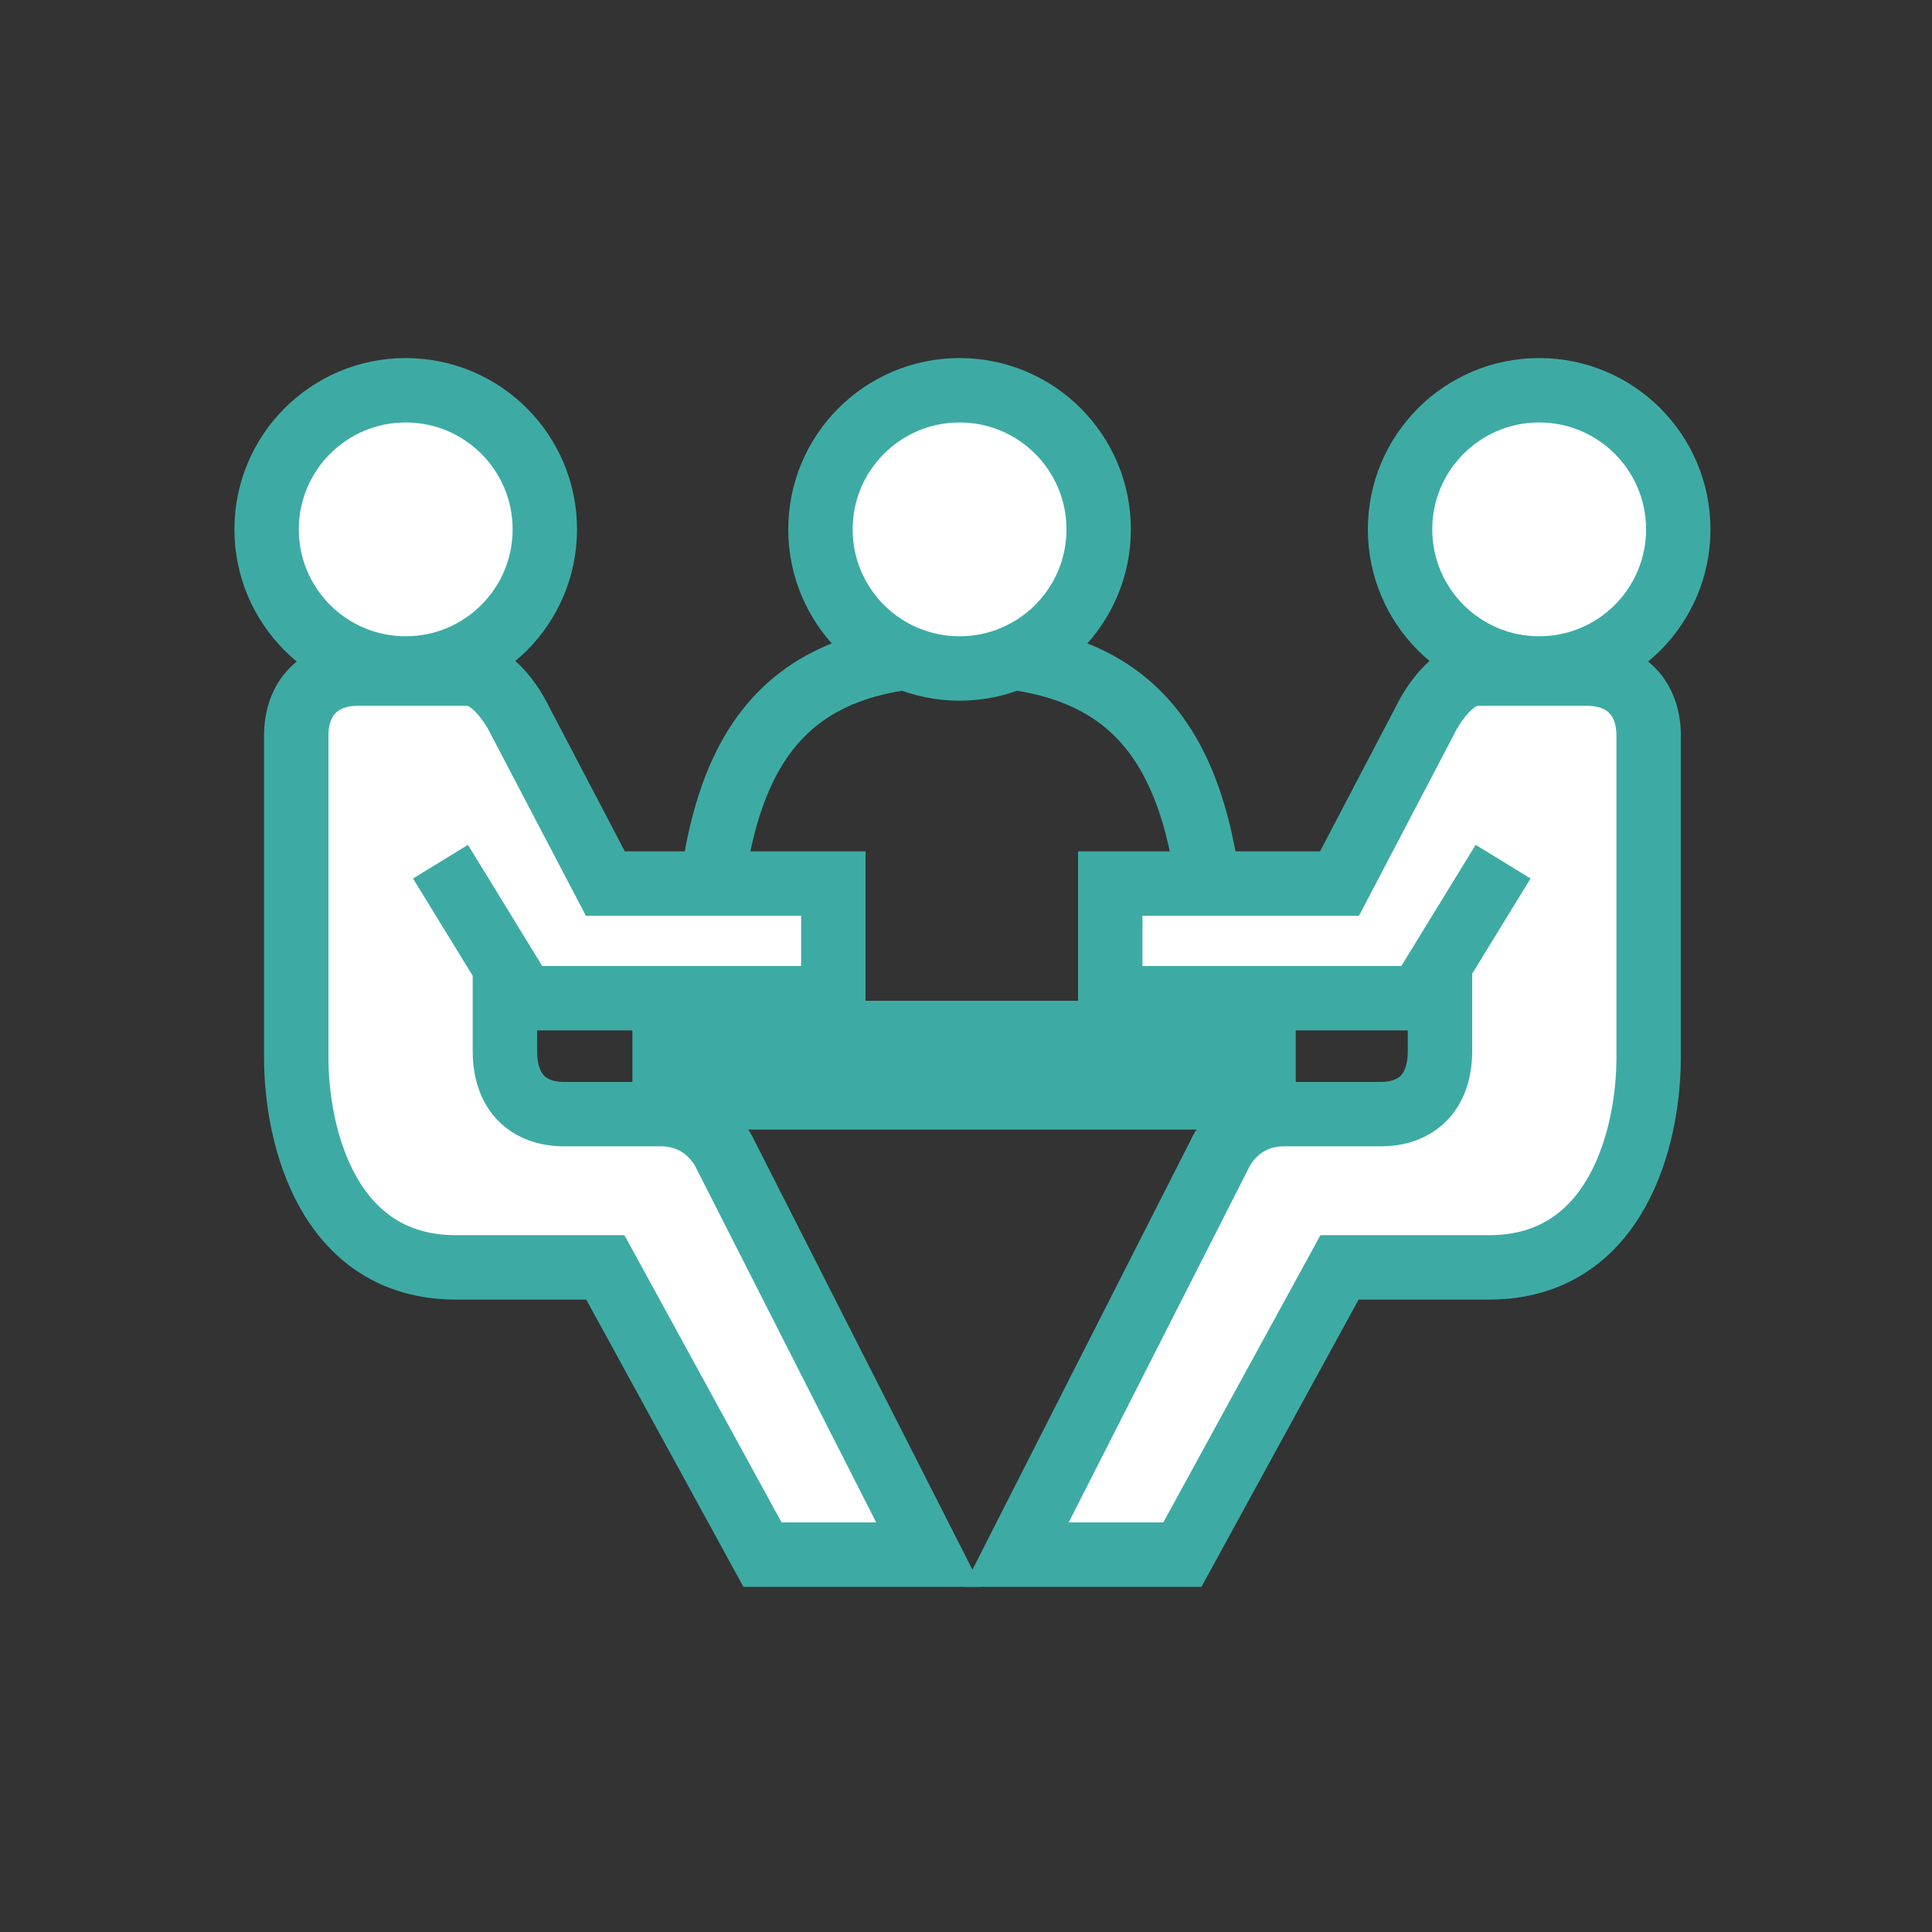
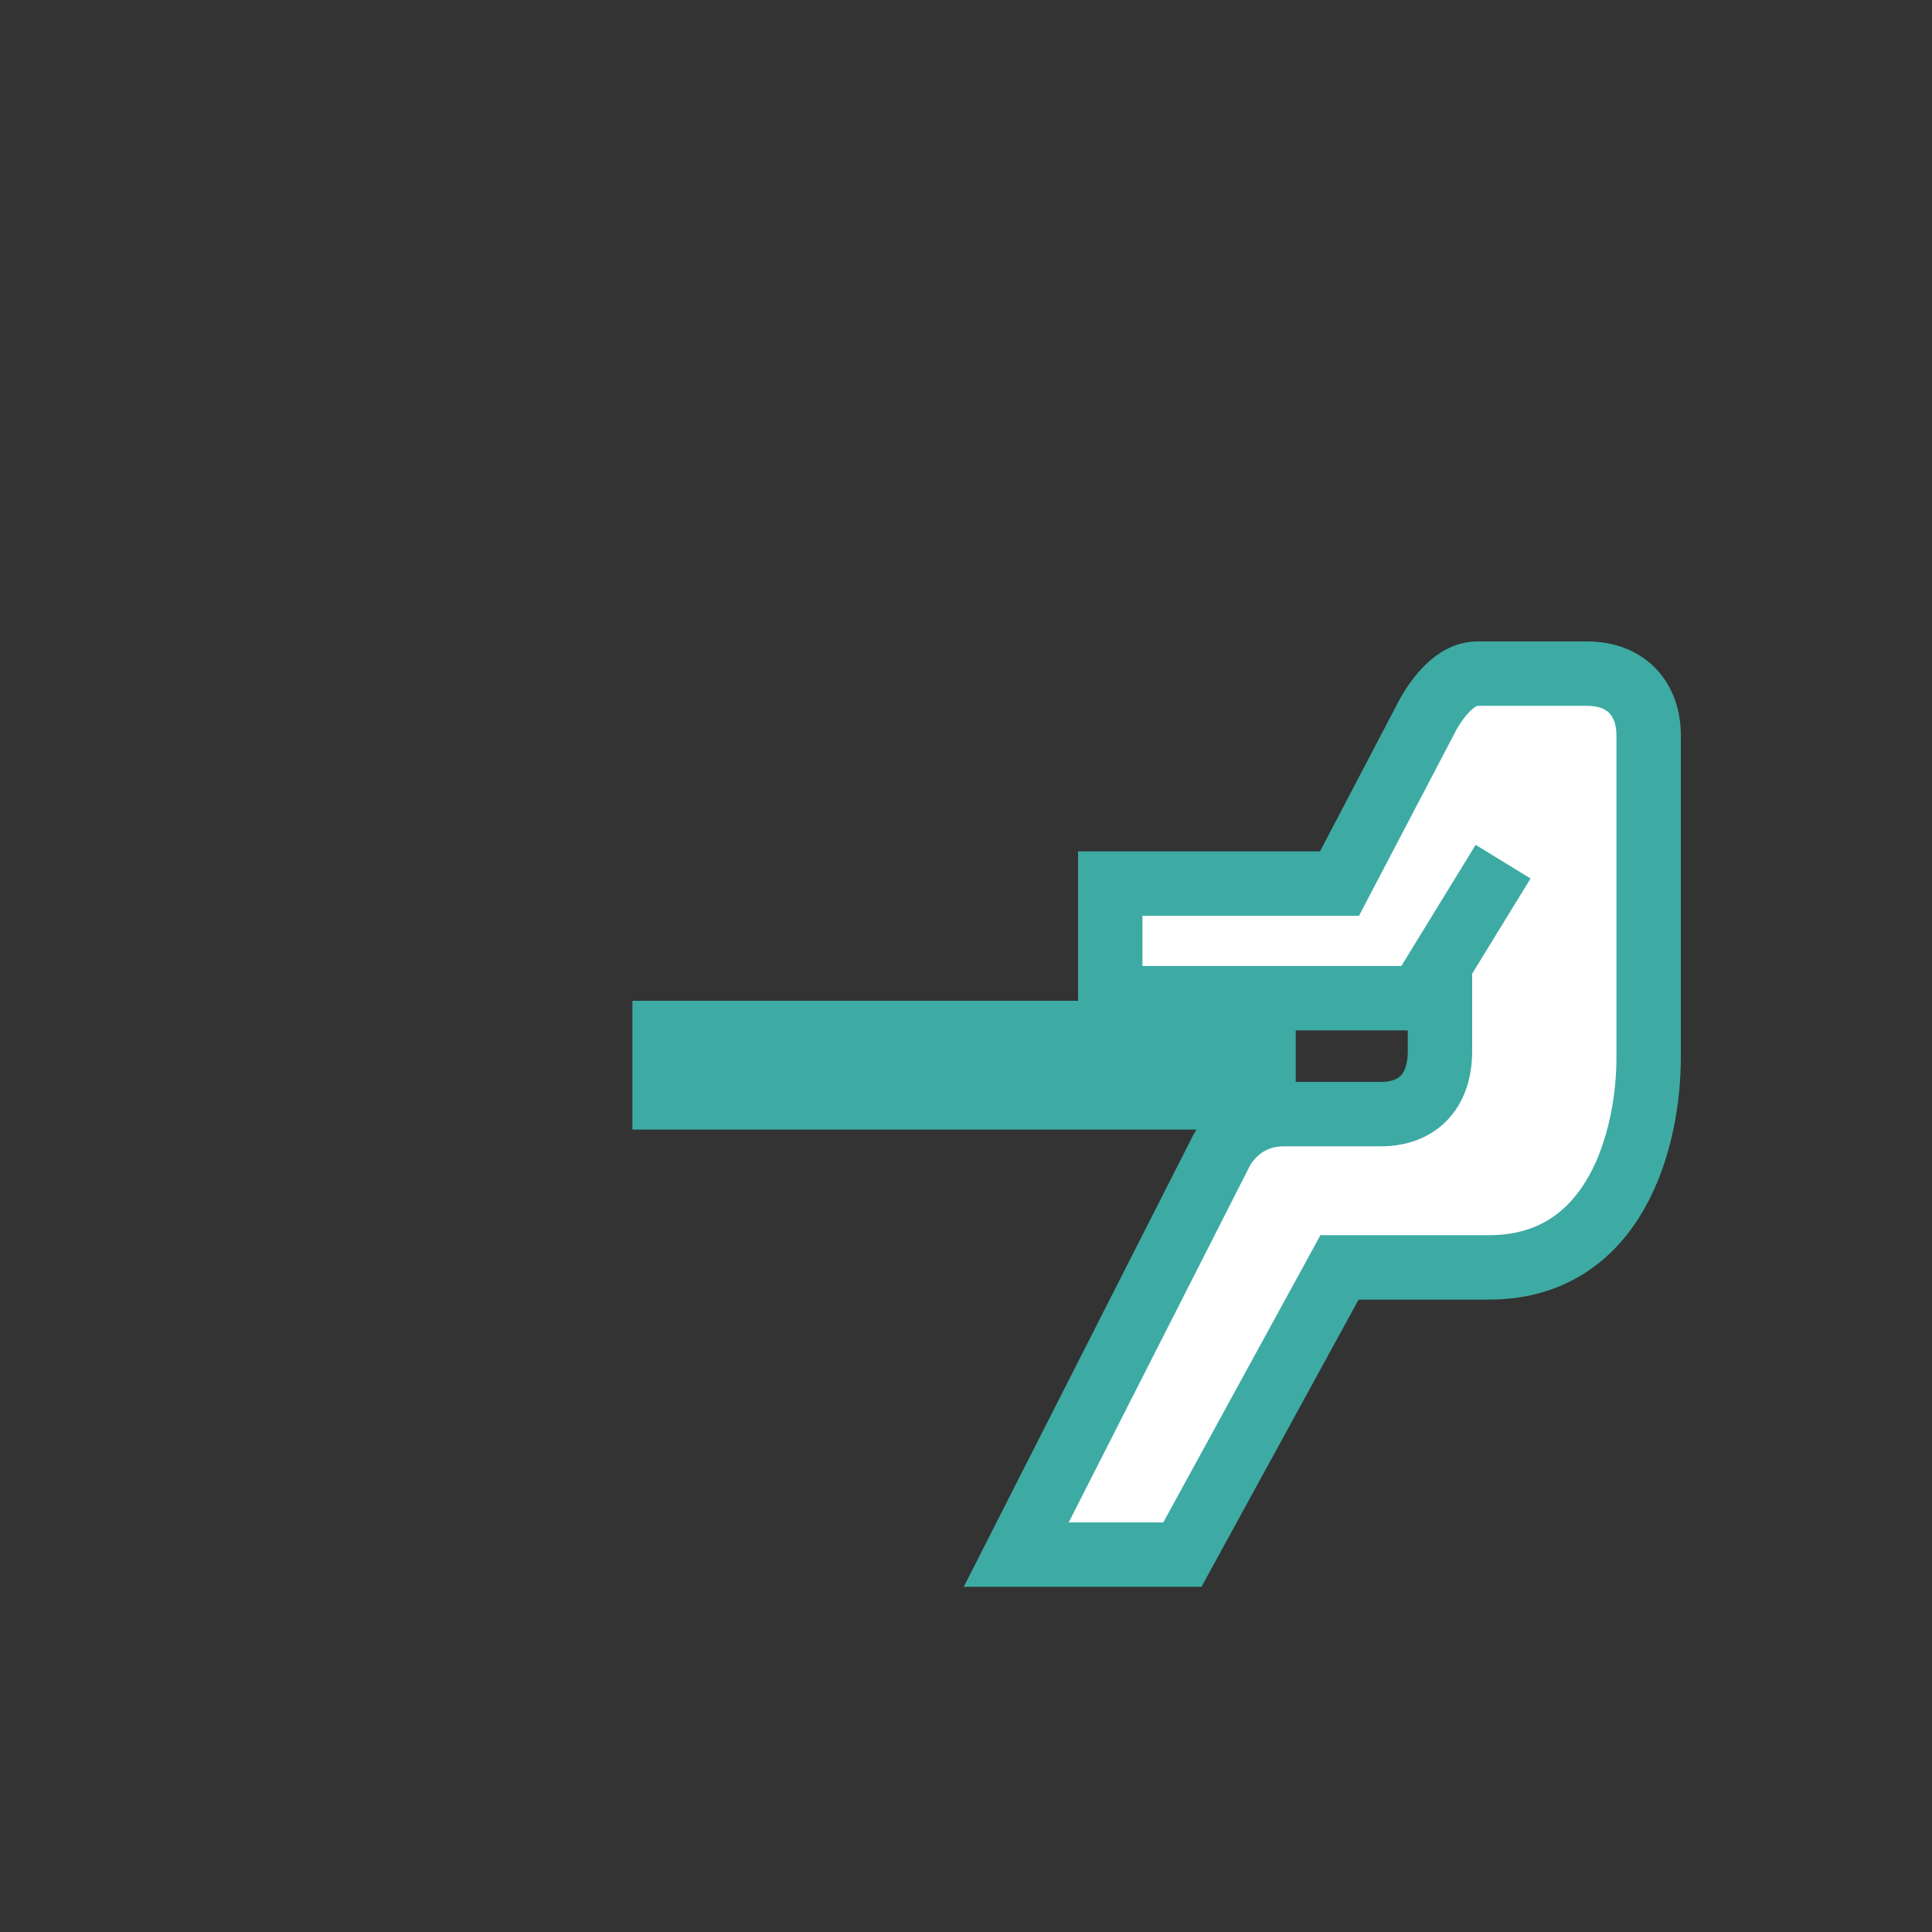
<svg xmlns="http://www.w3.org/2000/svg" version="1.1" id="レイヤー_1" x="0px" y="0px" viewBox="0 0 150 150" style="enable-background:new 0 0 150 150;" xml:space="preserve">
  <rect x="0" y="0" width="150" height="150" fill="#333333" stroke="none" />
  <style type="text/css">
	.st0{fill:none;stroke:#3daba4;stroke-width:10;stroke-miterlimit:10;}
	.st1{fill:none;stroke:#3daba4;stroke-width:5;stroke-miterlimit:10;}
	.st2{fill:#FFFFFF;stroke:#3daba4;stroke-width:5;stroke-miterlimit:10;}
</style>
  <g id="ic_x5F_service_x5F_05">
    <g>
      <line class="st0" x1="49.1" y1="82.7" x2="100.6" y2="82.7" />
      <g>
        <g>
-           <path class="st1" d="M74.5,50.8c-15.8,0-19.8,9.7-19.8,28.3c0,6.8,39.7,6.8,39.7,0C94.4,60.5,90.3,50.8,74.5,50.8z" />
-         </g>
-       </g>
-       <circle class="st2" cx="74.5" cy="41.1" r="10.8" />
-       <g>
-         <circle class="st2" cx="31.5" cy="41.1" r="10.8" />
-         <path class="st2" d="M39.2,75.2c0,0,0,3.2,0,6.4s1.8,4.9,4.6,4.9s3.8,0,7.5,0s5,3.1,5,3.1l15.8,31.1H59.2L47,98.4     c0,0-7.6,0-11.6,0c-9.9,0-12.4-10.1-12.4-16.3s0-22.2,0-25s1.7-4.8,4.8-4.8s6.1,0,8.5,0s4.1,3.7,4.1,3.7L47,68.6h17.7v8.9h-24     l-6.5-10.6" />
+           </g>
      </g>
      <g>
-         <circle class="st2" cx="119.5" cy="41.1" r="10.8" />
+         </g>
+       <g>
        <path class="st2" d="M111.8,75.2c0,0,0,3.2,0,6.4s-1.8,4.9-4.6,4.9s-3.8,0-7.5,0s-5,3.1-5,3.1l-15.8,31.1h12.9L104,98.4     c0,0,7.6,0,11.6,0c9.9,0,12.4-10.1,12.4-16.3s0-22.2,0-25s-1.7-4.8-4.8-4.8s-6.1,0-8.5,0s-4.1,3.7-4.1,3.7L104,68.6H86.2v8.9h24     l6.5-10.6" />
      </g>
    </g>
  </g>
</svg>